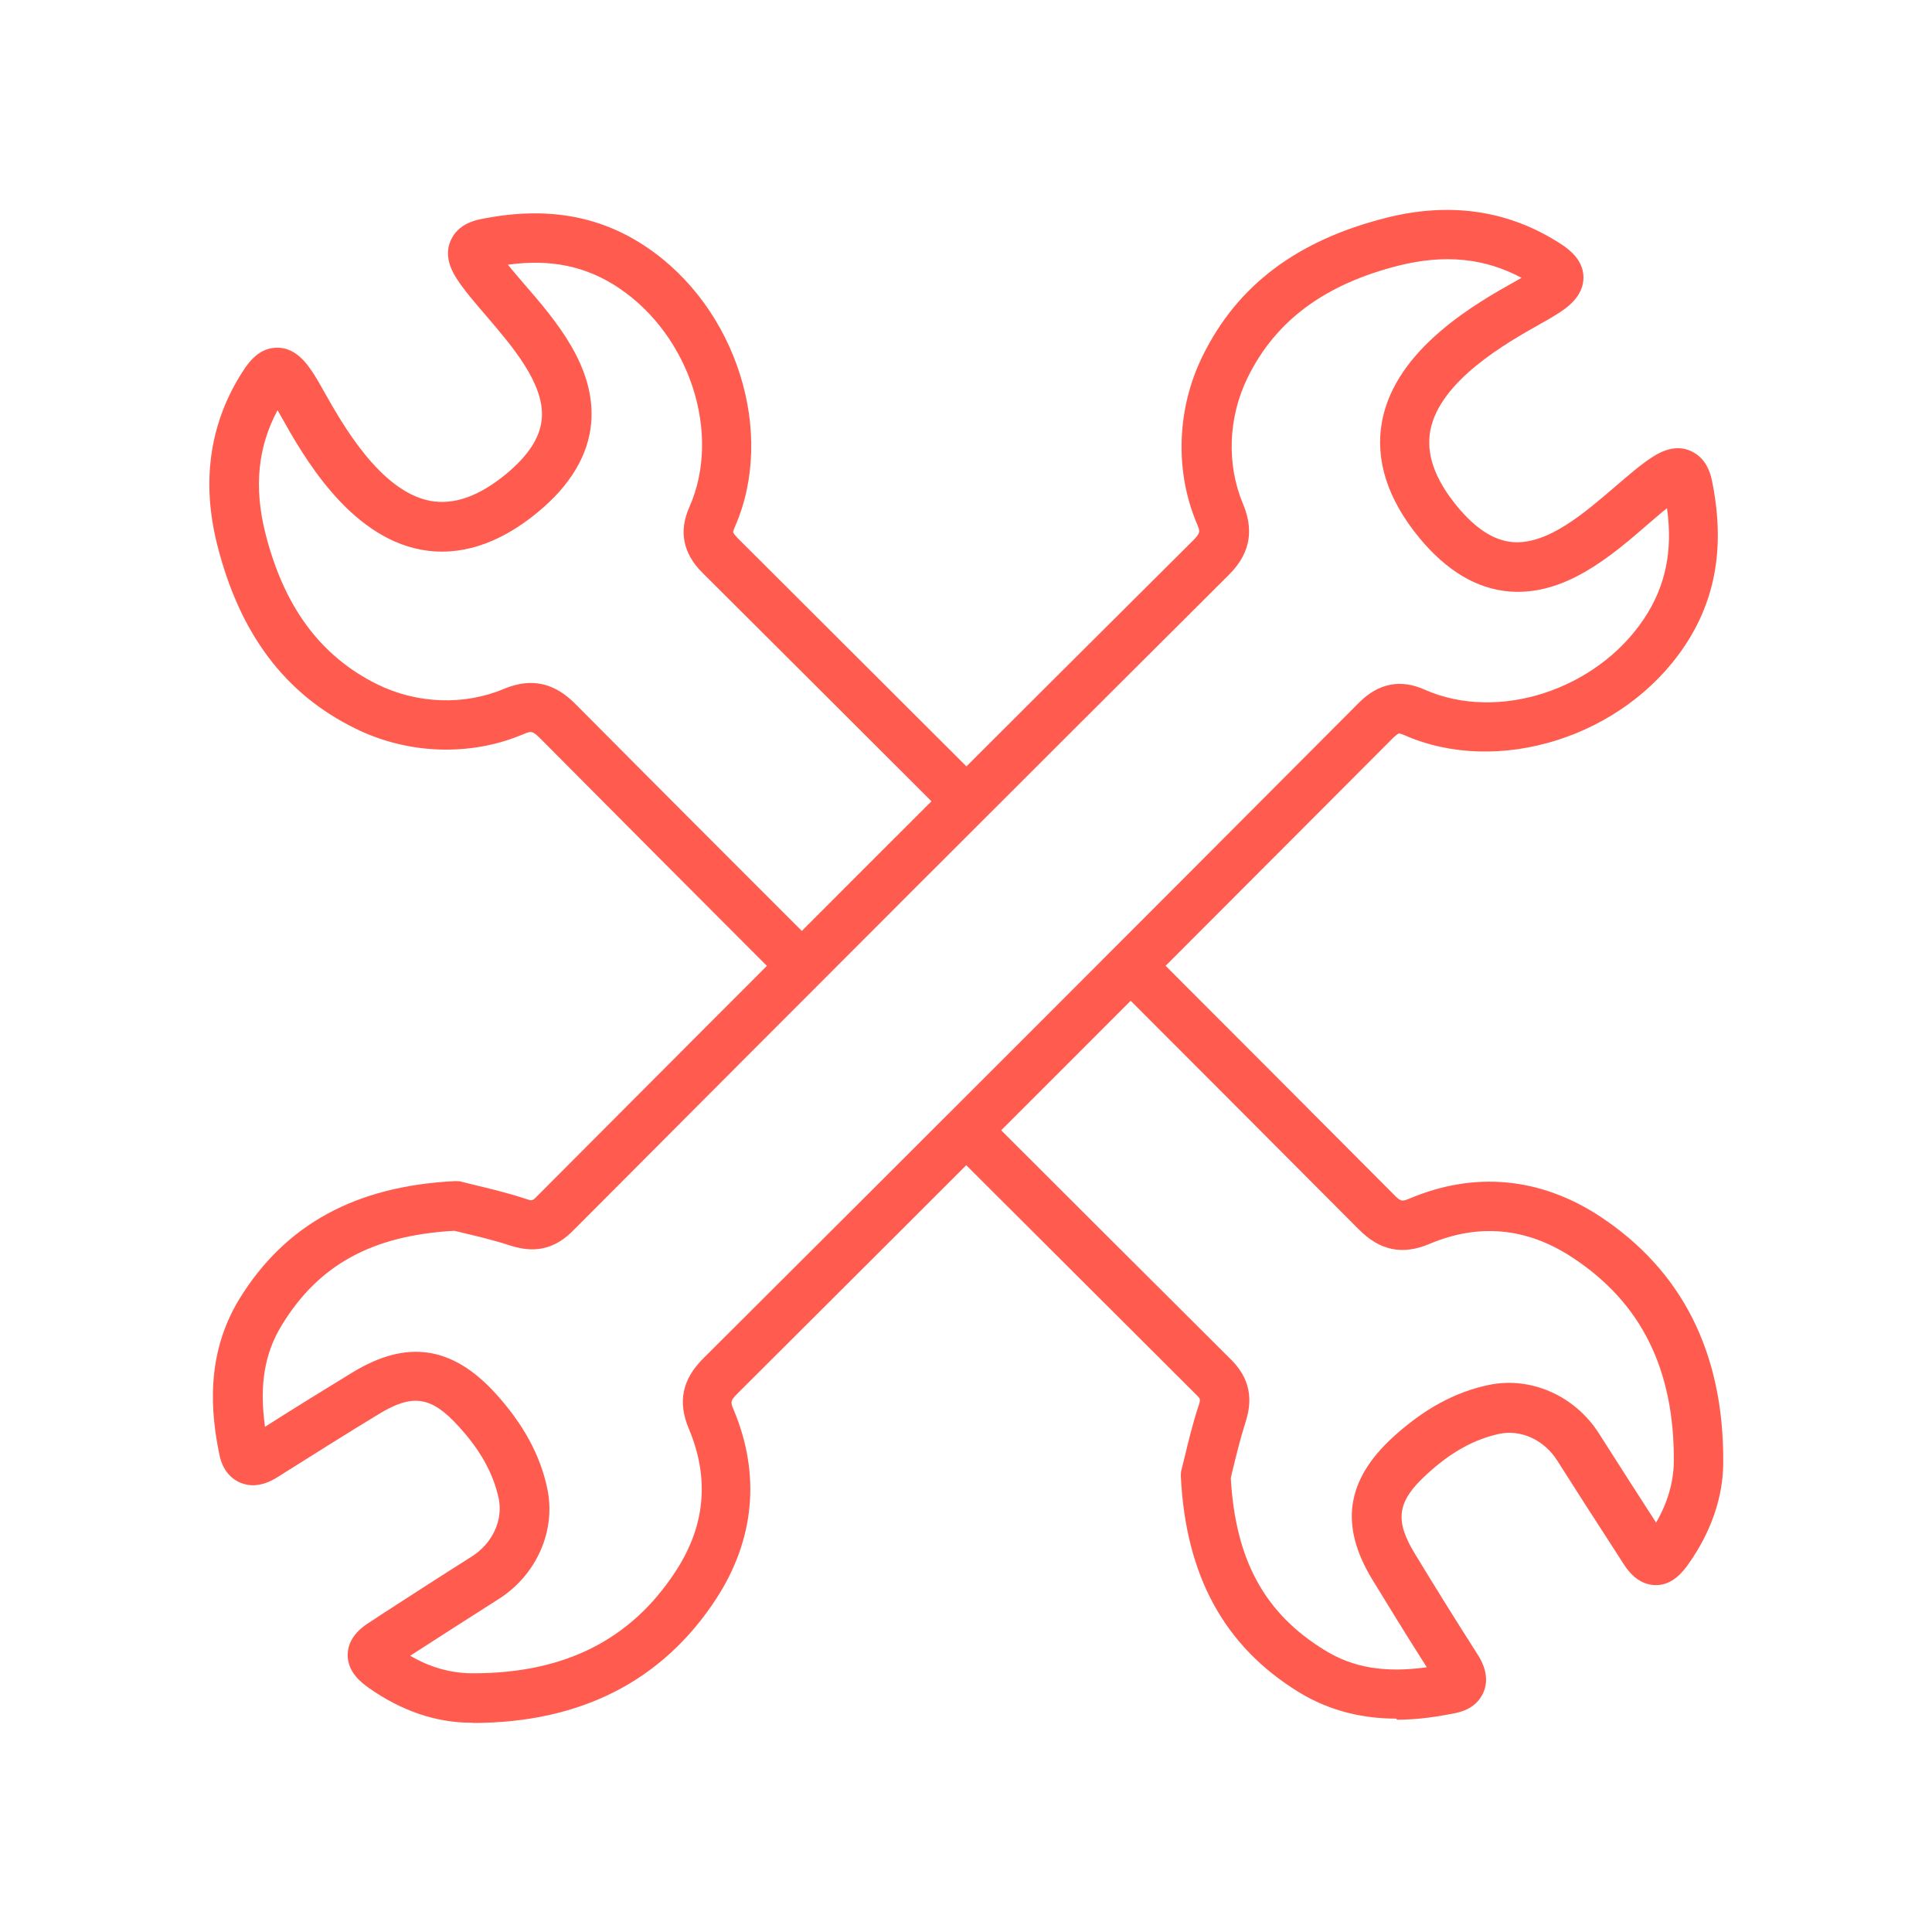
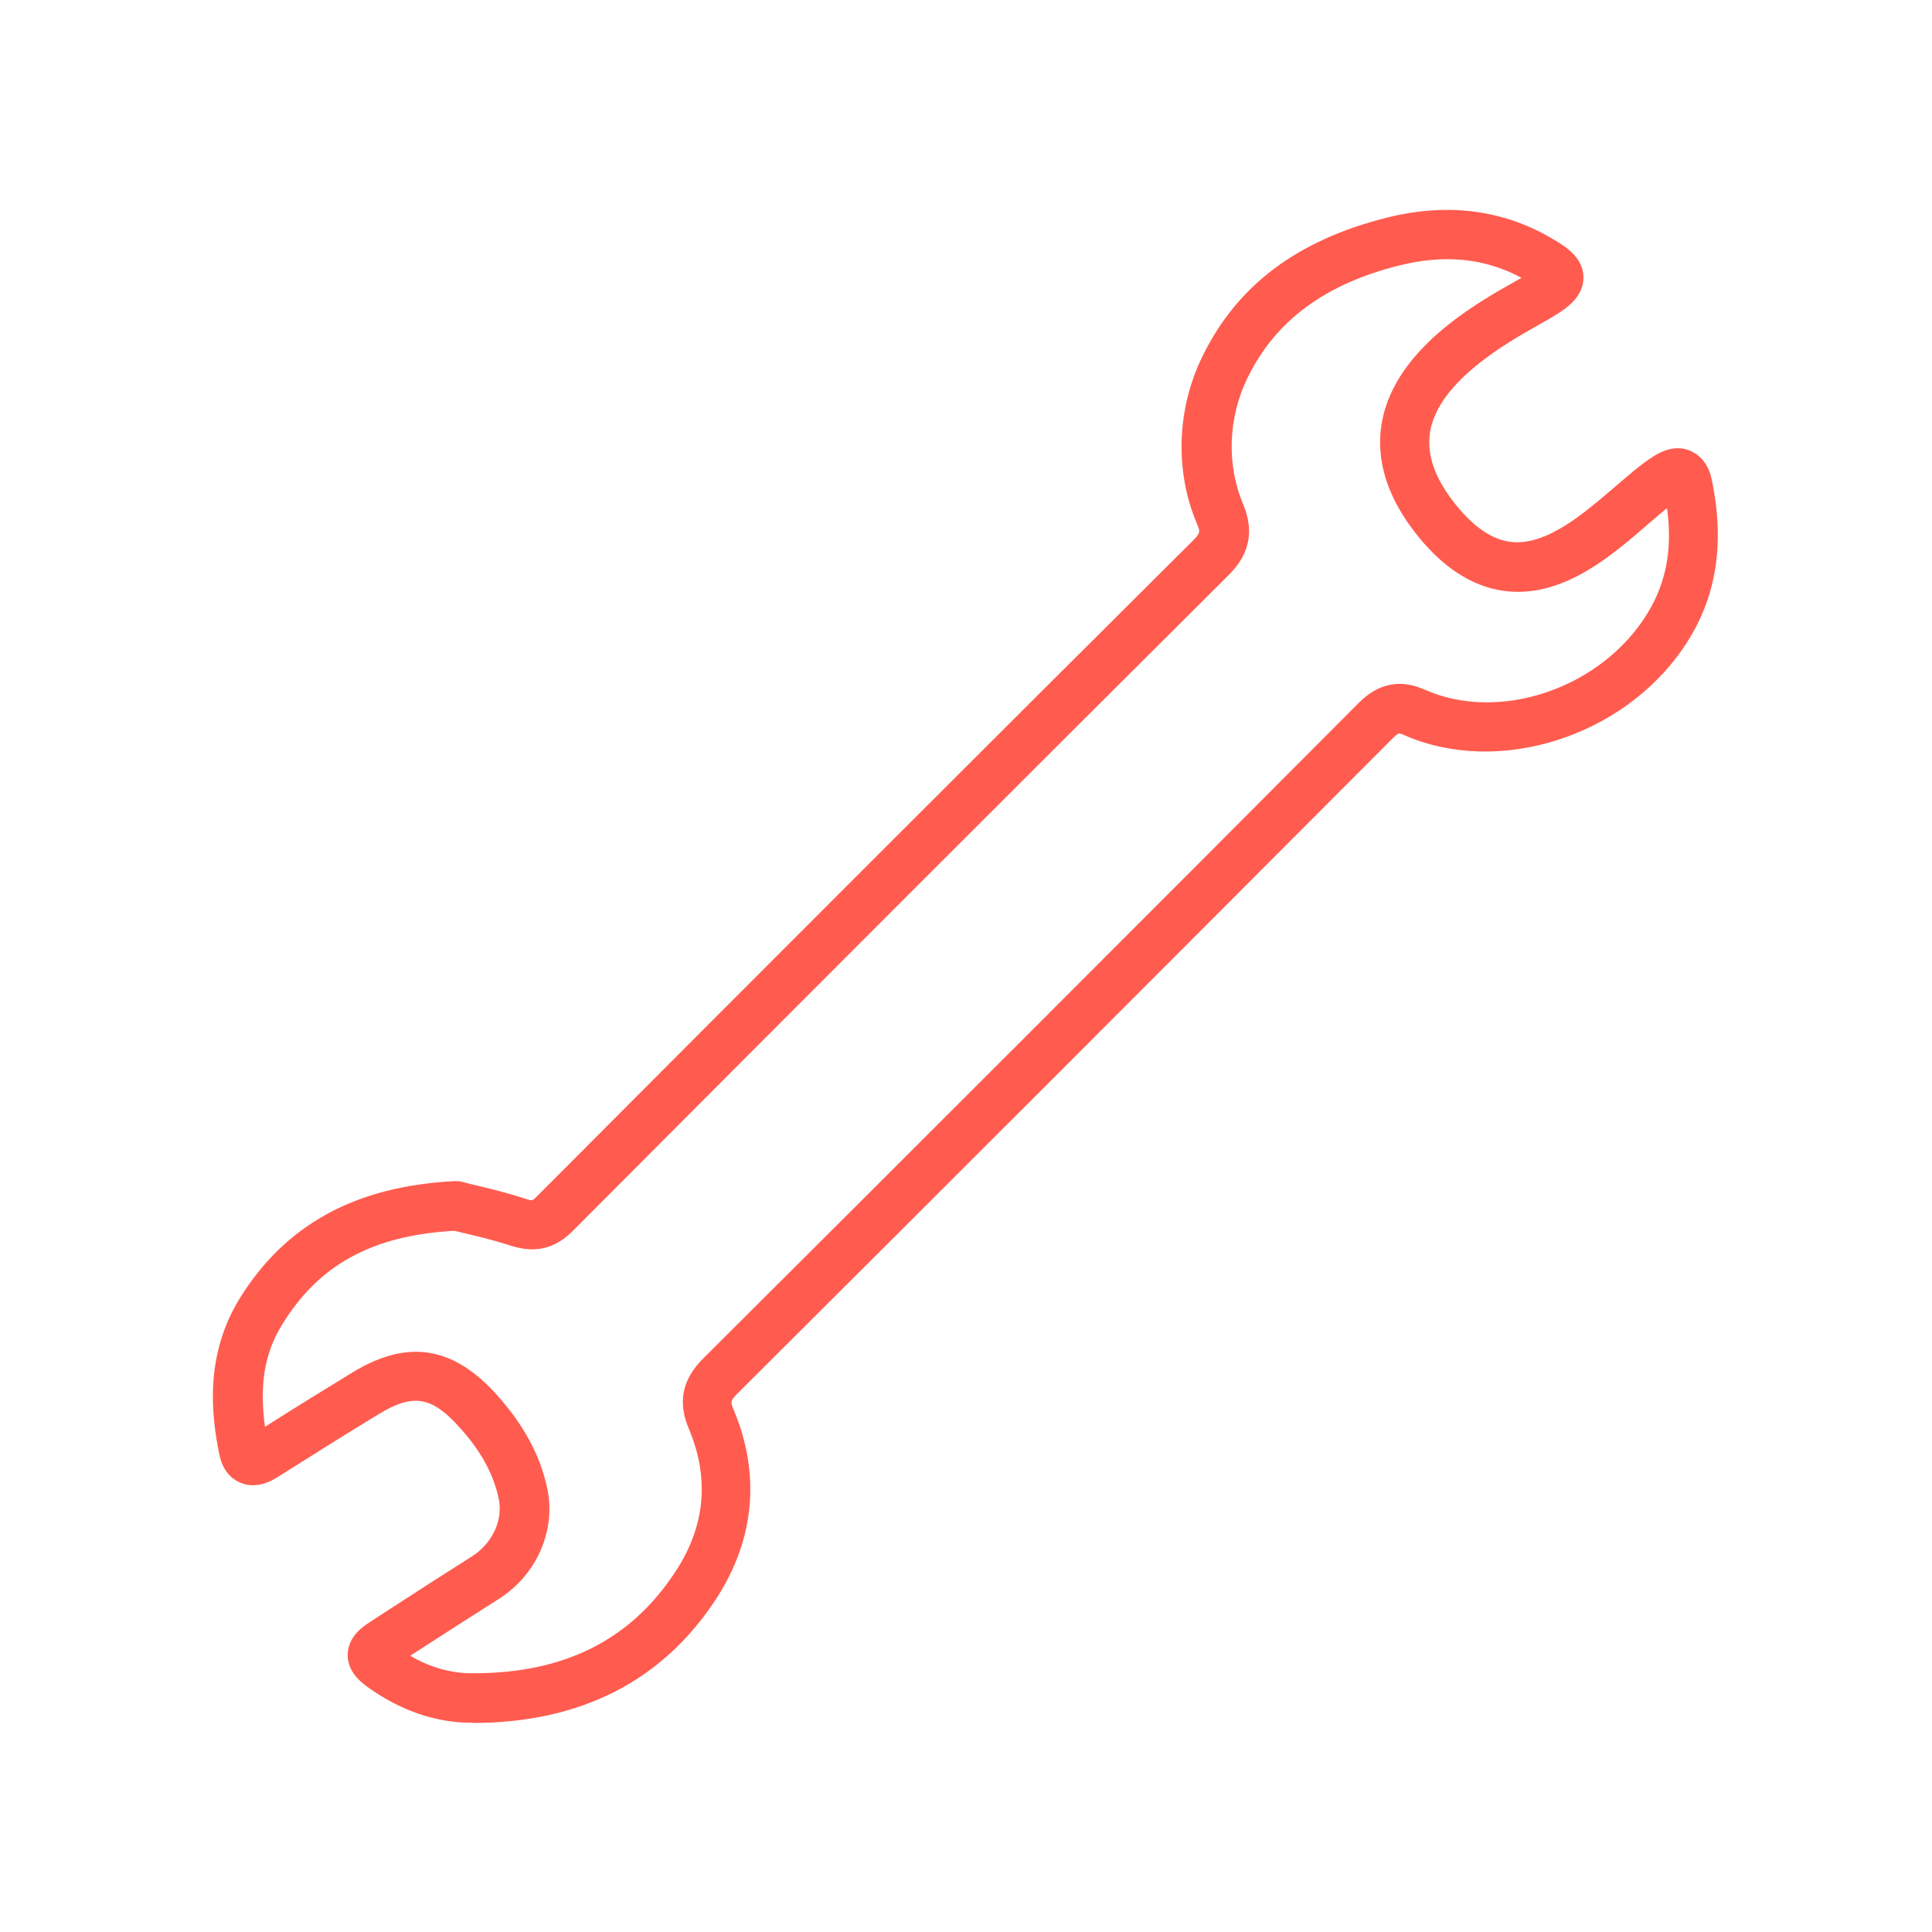
<svg xmlns="http://www.w3.org/2000/svg" width="120" height="120" viewBox="0 0 120 120" fill="none">
  <g clip-path="url(#clip0_789_289)">
-     <path d="M49.708 61.441C49.318 61.441 48.928 61.289 48.623 60.983C43.604 55.965 38.586 50.929 33.584 45.893C33.058 45.368 32.99 45.401 32.498 45.605C29.226 46.995 25.326 46.86 22.071 45.249C17.68 43.096 14.882 39.349 13.492 33.838C12.525 30.006 13 26.496 14.865 23.41C15.306 22.698 15.95 21.613 17.188 21.596C17.188 21.596 17.205 21.596 17.222 21.596C18.426 21.596 19.121 22.665 19.528 23.292C19.68 23.529 19.884 23.885 20.121 24.309C21.257 26.327 23.614 30.515 26.717 31.108C28.192 31.38 29.735 30.837 31.43 29.447C32.821 28.294 33.55 27.175 33.651 26.005C33.838 23.851 31.82 21.512 30.21 19.63C29.497 18.799 28.819 18.019 28.345 17.273C27.802 16.425 27.683 15.645 27.988 14.95C28.192 14.475 28.667 13.865 29.786 13.627C33.787 12.796 37.178 13.339 40.145 15.34C45.758 19.104 48.216 26.903 45.639 32.736C45.537 32.973 45.537 33.058 45.537 33.058C45.537 33.058 45.571 33.16 45.791 33.397C50.895 38.484 55.982 43.57 61.085 48.657C61.678 49.25 61.678 50.234 61.085 50.827C60.492 51.421 59.508 51.421 58.915 50.827C53.828 45.741 48.725 40.654 43.621 35.568C42.417 34.364 42.146 32.99 42.824 31.481C44.825 26.954 42.858 20.85 38.433 17.883C36.432 16.544 34.228 16.069 31.549 16.442C31.837 16.815 32.193 17.205 32.532 17.612C34.533 19.918 37.009 22.8 36.72 26.259C36.551 28.26 35.432 30.142 33.397 31.82C30.989 33.804 28.548 34.584 26.157 34.143C21.63 33.295 18.799 28.26 17.442 25.835C17.374 25.716 17.307 25.598 17.239 25.479C16.018 27.751 15.764 30.244 16.476 33.092C17.629 37.687 19.901 40.756 23.427 42.502C25.903 43.723 28.836 43.825 31.295 42.79C33.516 41.858 34.906 42.892 35.754 43.74C40.756 48.776 45.775 53.794 50.793 58.813C51.387 59.423 51.387 60.39 50.793 60.983C50.488 61.289 50.098 61.441 49.708 61.441Z" fill="#FF5C4F" />
-     <path d="M86.722 106.746C84.823 106.746 82.72 106.356 80.668 105.101C76.04 102.253 73.649 97.878 73.344 91.706C73.344 91.554 73.344 91.401 73.395 91.249C73.445 91.045 73.513 90.791 73.581 90.502C73.785 89.655 74.056 88.502 74.429 87.366C74.582 86.908 74.582 86.908 74.31 86.637C69.207 81.55 64.12 76.464 59.017 71.377C58.423 70.784 58.423 69.8 59.017 69.207C59.61 68.613 60.593 68.613 61.187 69.207C66.273 74.293 71.377 79.38 76.481 84.466C77.922 85.908 77.667 87.366 77.362 88.332C77.04 89.35 76.786 90.384 76.582 91.232C76.531 91.435 76.481 91.638 76.447 91.808C76.735 96.895 78.549 100.218 82.296 102.507C84.059 103.592 86.026 103.914 88.621 103.558C87.315 101.507 86.247 99.76 85.23 98.099C83.195 94.741 83.602 91.944 86.518 89.265C88.417 87.535 90.35 86.467 92.452 86.026C95.064 85.467 97.827 86.688 99.319 89.044C100.489 90.892 101.676 92.724 102.863 94.572C103.575 93.351 103.948 92.062 103.965 90.774C103.999 85.043 101.93 80.889 97.641 78.091C94.826 76.243 91.842 75.972 88.79 77.26C87.112 77.973 85.704 77.684 84.382 76.345C79.363 71.309 74.327 66.257 69.291 61.221C68.698 60.627 68.698 59.644 69.291 59.05C69.885 58.457 70.868 58.457 71.462 59.05C76.498 64.086 81.516 69.122 86.552 74.175C87.027 74.666 87.094 74.632 87.586 74.429C91.588 72.75 95.64 73.123 99.319 75.514C104.474 78.888 107.068 84.026 107.034 90.808C107.034 92.995 106.271 95.165 104.881 97.132C104.592 97.539 103.914 98.489 102.795 98.455C101.676 98.421 101.049 97.471 100.794 97.064L100.371 96.403C99.15 94.521 97.929 92.622 96.725 90.723C95.911 89.434 94.47 88.773 93.114 89.061C91.554 89.4 90.113 90.197 88.621 91.571C86.772 93.249 86.603 94.419 87.891 96.522C89.044 98.421 90.282 100.421 91.808 102.812C92.452 103.829 92.351 104.626 92.147 105.101C91.944 105.576 91.486 106.186 90.384 106.407C89.367 106.61 88.129 106.814 86.772 106.814L86.722 106.746Z" fill="#FF5C4F" />
    <path d="M29.396 107H29.243C27.056 107 24.886 106.237 22.919 104.847C22.512 104.558 21.562 103.88 21.596 102.744C21.63 101.625 22.58 100.998 22.987 100.744L23.682 100.286C25.564 99.065 27.429 97.861 29.311 96.674C30.583 95.86 31.261 94.419 30.973 93.063C30.633 91.503 29.837 90.062 28.463 88.57C26.785 86.722 25.615 86.552 23.512 87.841C21.613 88.993 19.613 90.248 17.222 91.757C16.204 92.401 15.408 92.3 14.933 92.096C14.458 91.893 13.848 91.435 13.627 90.35C13.119 87.891 12.712 84.212 14.865 80.685C17.713 76.057 22.088 73.666 28.26 73.361C28.412 73.361 28.565 73.361 28.718 73.412C28.921 73.463 29.175 73.53 29.463 73.598C30.311 73.802 31.464 74.073 32.6 74.446C33.058 74.599 33.058 74.599 33.329 74.327C48.25 59.356 61.577 46.029 74.056 33.618C74.582 33.092 74.548 33.024 74.344 32.532C72.954 29.26 73.089 25.36 74.7 22.105C76.853 17.714 80.584 14.916 86.111 13.526C89.943 12.559 93.453 13.034 96.538 14.899C97.217 15.306 98.336 15.984 98.353 17.222C98.353 18.443 97.302 19.138 96.657 19.545C96.42 19.697 96.064 19.901 95.64 20.138C93.622 21.274 89.434 23.631 88.841 26.734C88.57 28.209 89.112 29.752 90.502 31.447C91.655 32.838 92.775 33.567 93.944 33.669C96.132 33.855 98.438 31.837 100.32 30.227C101.15 29.514 101.93 28.836 102.676 28.361C103.524 27.819 104.304 27.7 104.999 28.005C105.474 28.209 106.084 28.684 106.322 29.803C107.153 33.804 106.61 37.195 104.609 40.162C100.845 45.775 93.046 48.233 87.213 45.656C86.976 45.554 86.891 45.554 86.891 45.554C86.891 45.554 86.789 45.588 86.552 45.808C72.683 59.712 58.983 73.429 45.825 86.535C45.351 87.01 45.367 87.078 45.571 87.569C47.25 91.571 46.877 95.623 44.486 99.302C41.146 104.423 36.042 107.017 29.345 107.017L29.396 107ZM25.462 102.829C26.683 103.558 27.971 103.914 29.26 103.931H29.396C35.059 103.931 39.179 101.863 41.959 97.607C43.808 94.792 44.079 91.825 42.79 88.756C42.078 87.078 42.367 85.67 43.706 84.348C56.863 71.241 70.563 57.541 84.415 43.638C85.619 42.434 86.993 42.163 88.502 42.841C93.029 44.842 99.133 42.875 102.1 38.45C103.439 36.449 103.914 34.245 103.541 31.566C103.168 31.854 102.778 32.21 102.371 32.549C100.065 34.55 97.183 37.026 93.724 36.737C91.723 36.568 89.841 35.449 88.163 33.414C86.179 31.006 85.399 28.565 85.84 26.174C86.688 21.647 91.723 18.816 94.148 17.459C94.266 17.391 94.385 17.324 94.504 17.256C92.232 16.035 89.74 15.781 86.891 16.493C82.296 17.646 79.227 19.918 77.498 23.444C76.277 25.92 76.175 28.853 77.21 31.312C78.142 33.533 77.125 34.923 76.26 35.771C63.781 48.199 50.471 61.509 35.55 76.481C34.109 77.922 32.668 77.667 31.685 77.362C30.667 77.023 29.633 76.786 28.785 76.582C28.582 76.531 28.378 76.481 28.209 76.447C23.122 76.735 19.799 78.549 17.51 82.296C16.425 84.059 16.103 86.026 16.459 88.621C18.51 87.315 20.257 86.247 21.918 85.229C25.276 83.195 28.073 83.602 30.752 86.518C32.481 88.417 33.55 90.35 33.991 92.452C34.55 95.064 33.329 97.827 30.973 99.319C29.124 100.489 27.293 101.676 25.445 102.863L25.462 102.829Z" fill="#FF5C4F" />
  </g>
  <defs>
    <clipPath id="clip0_789_289">
      <rect width="94" height="94" fill="white" transform="translate(13 13)" />
    </clipPath>
  </defs>
</svg>